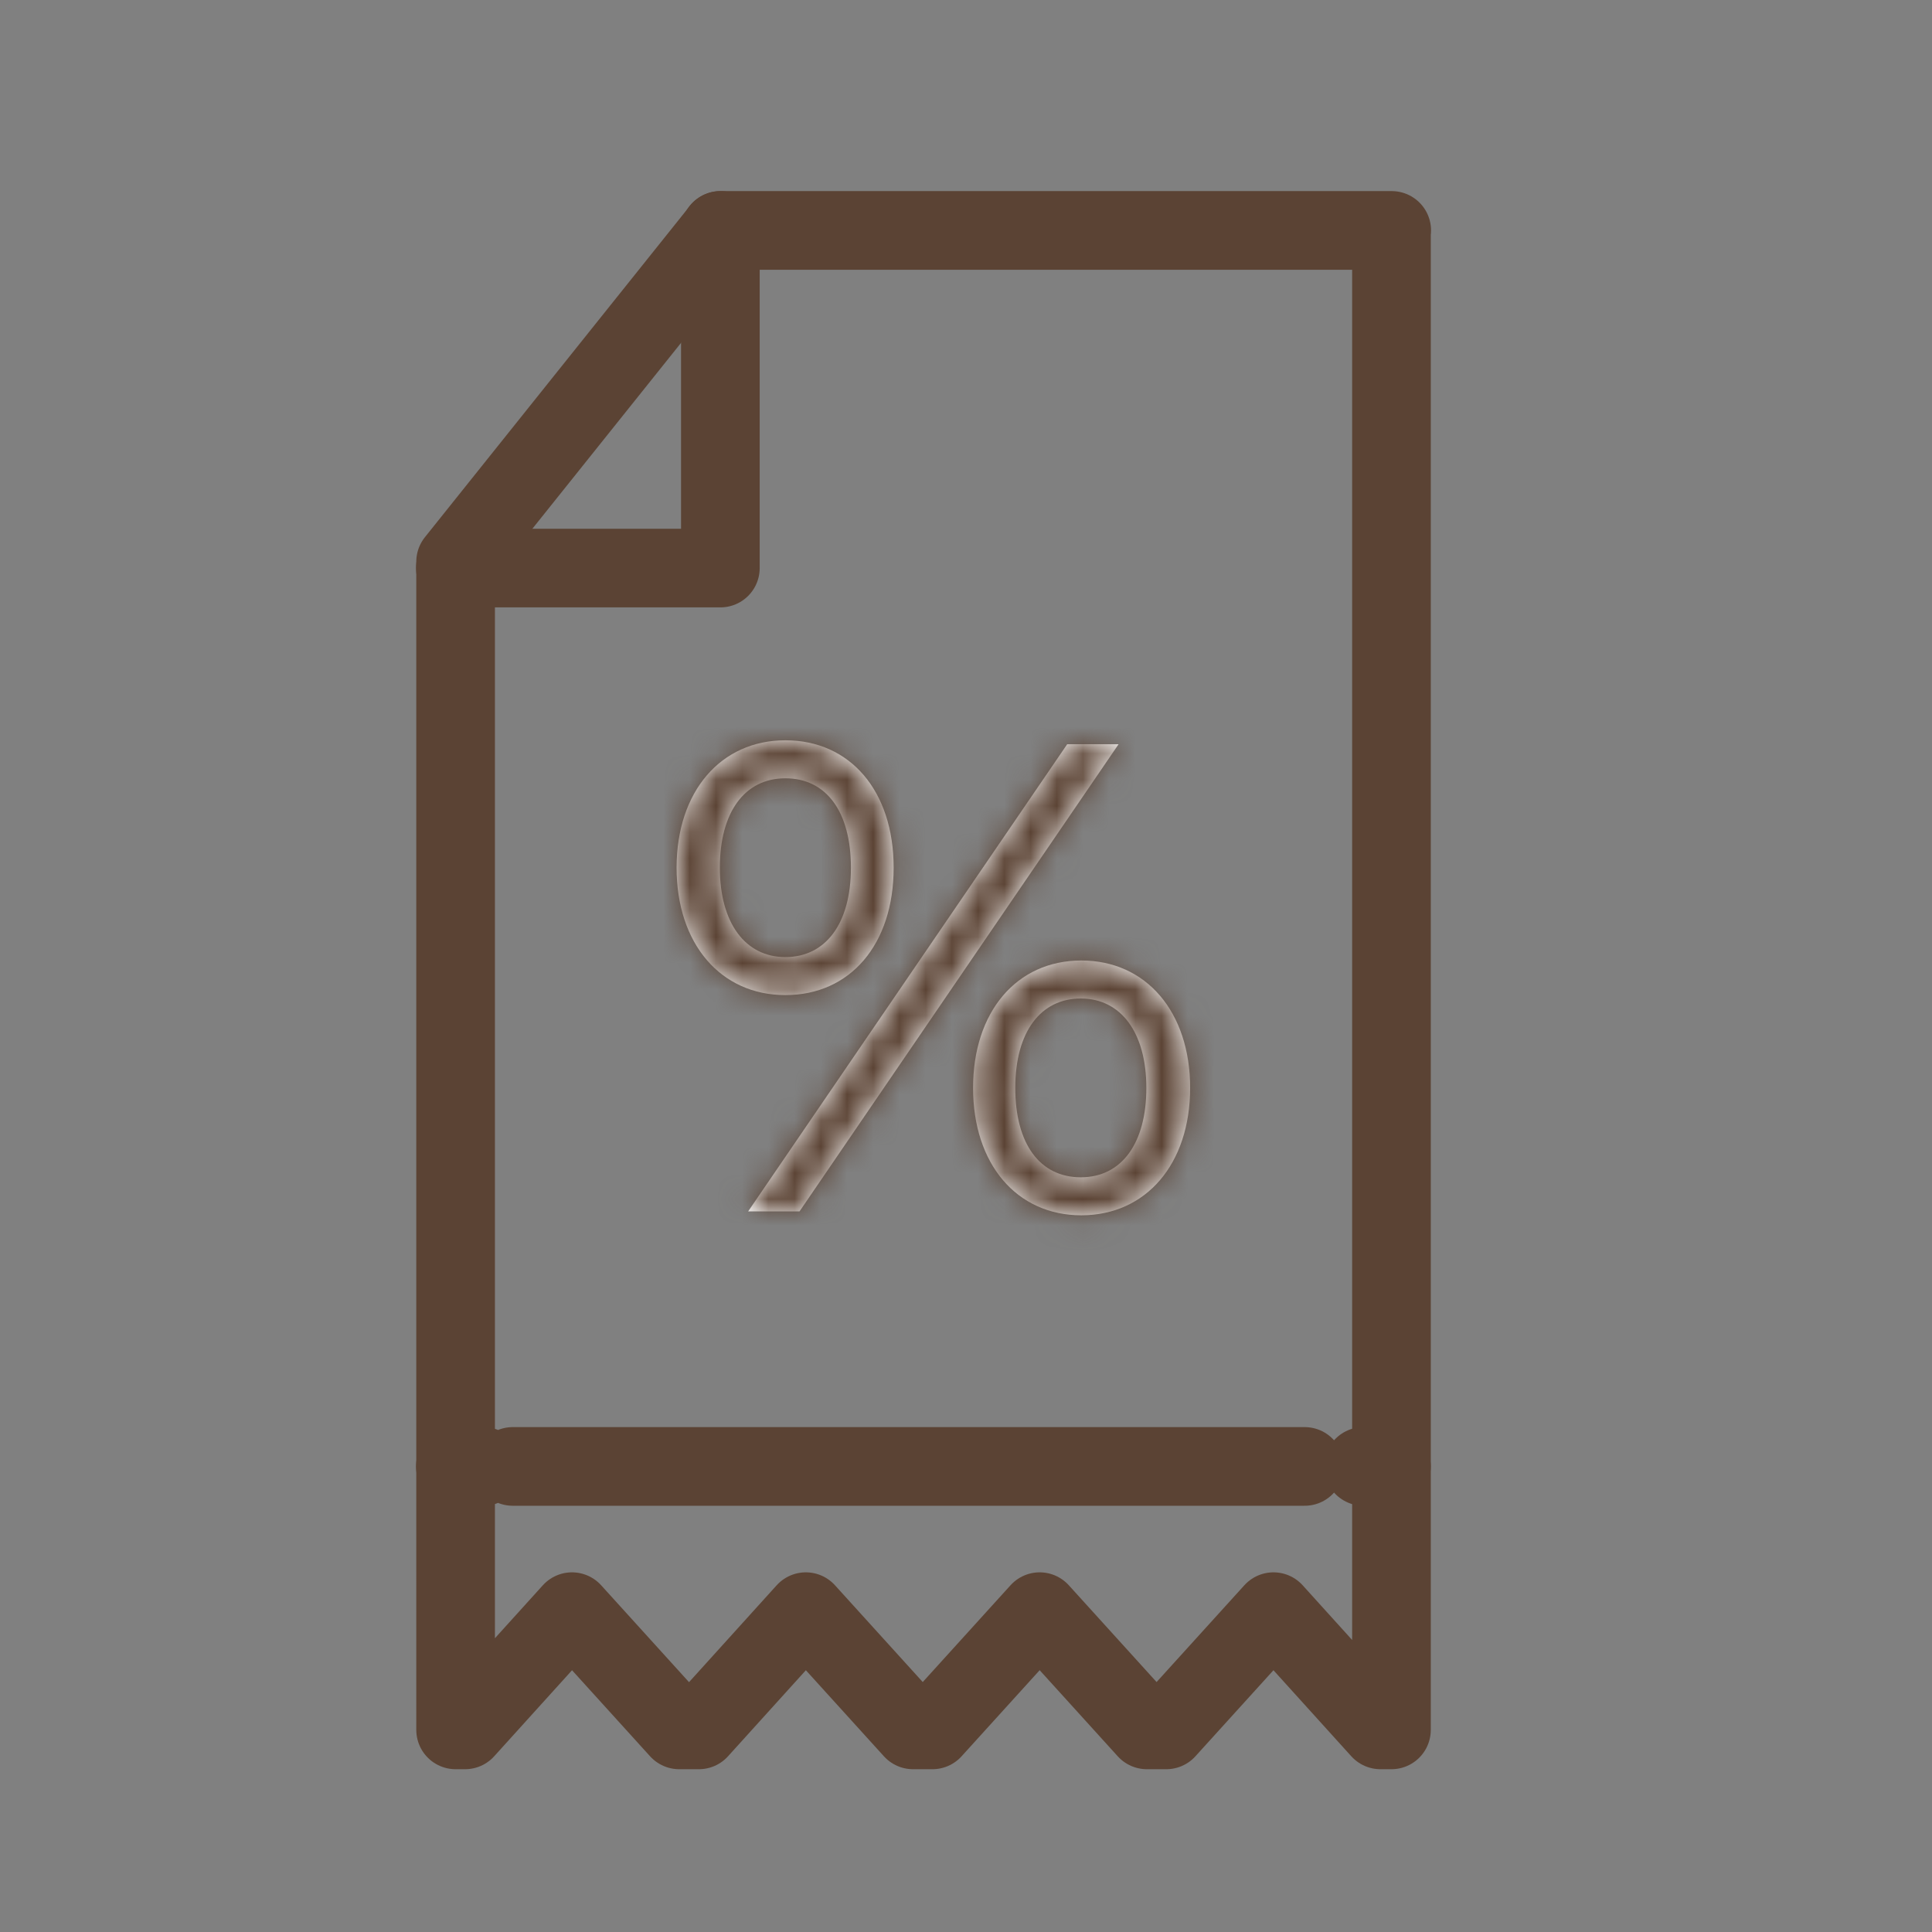
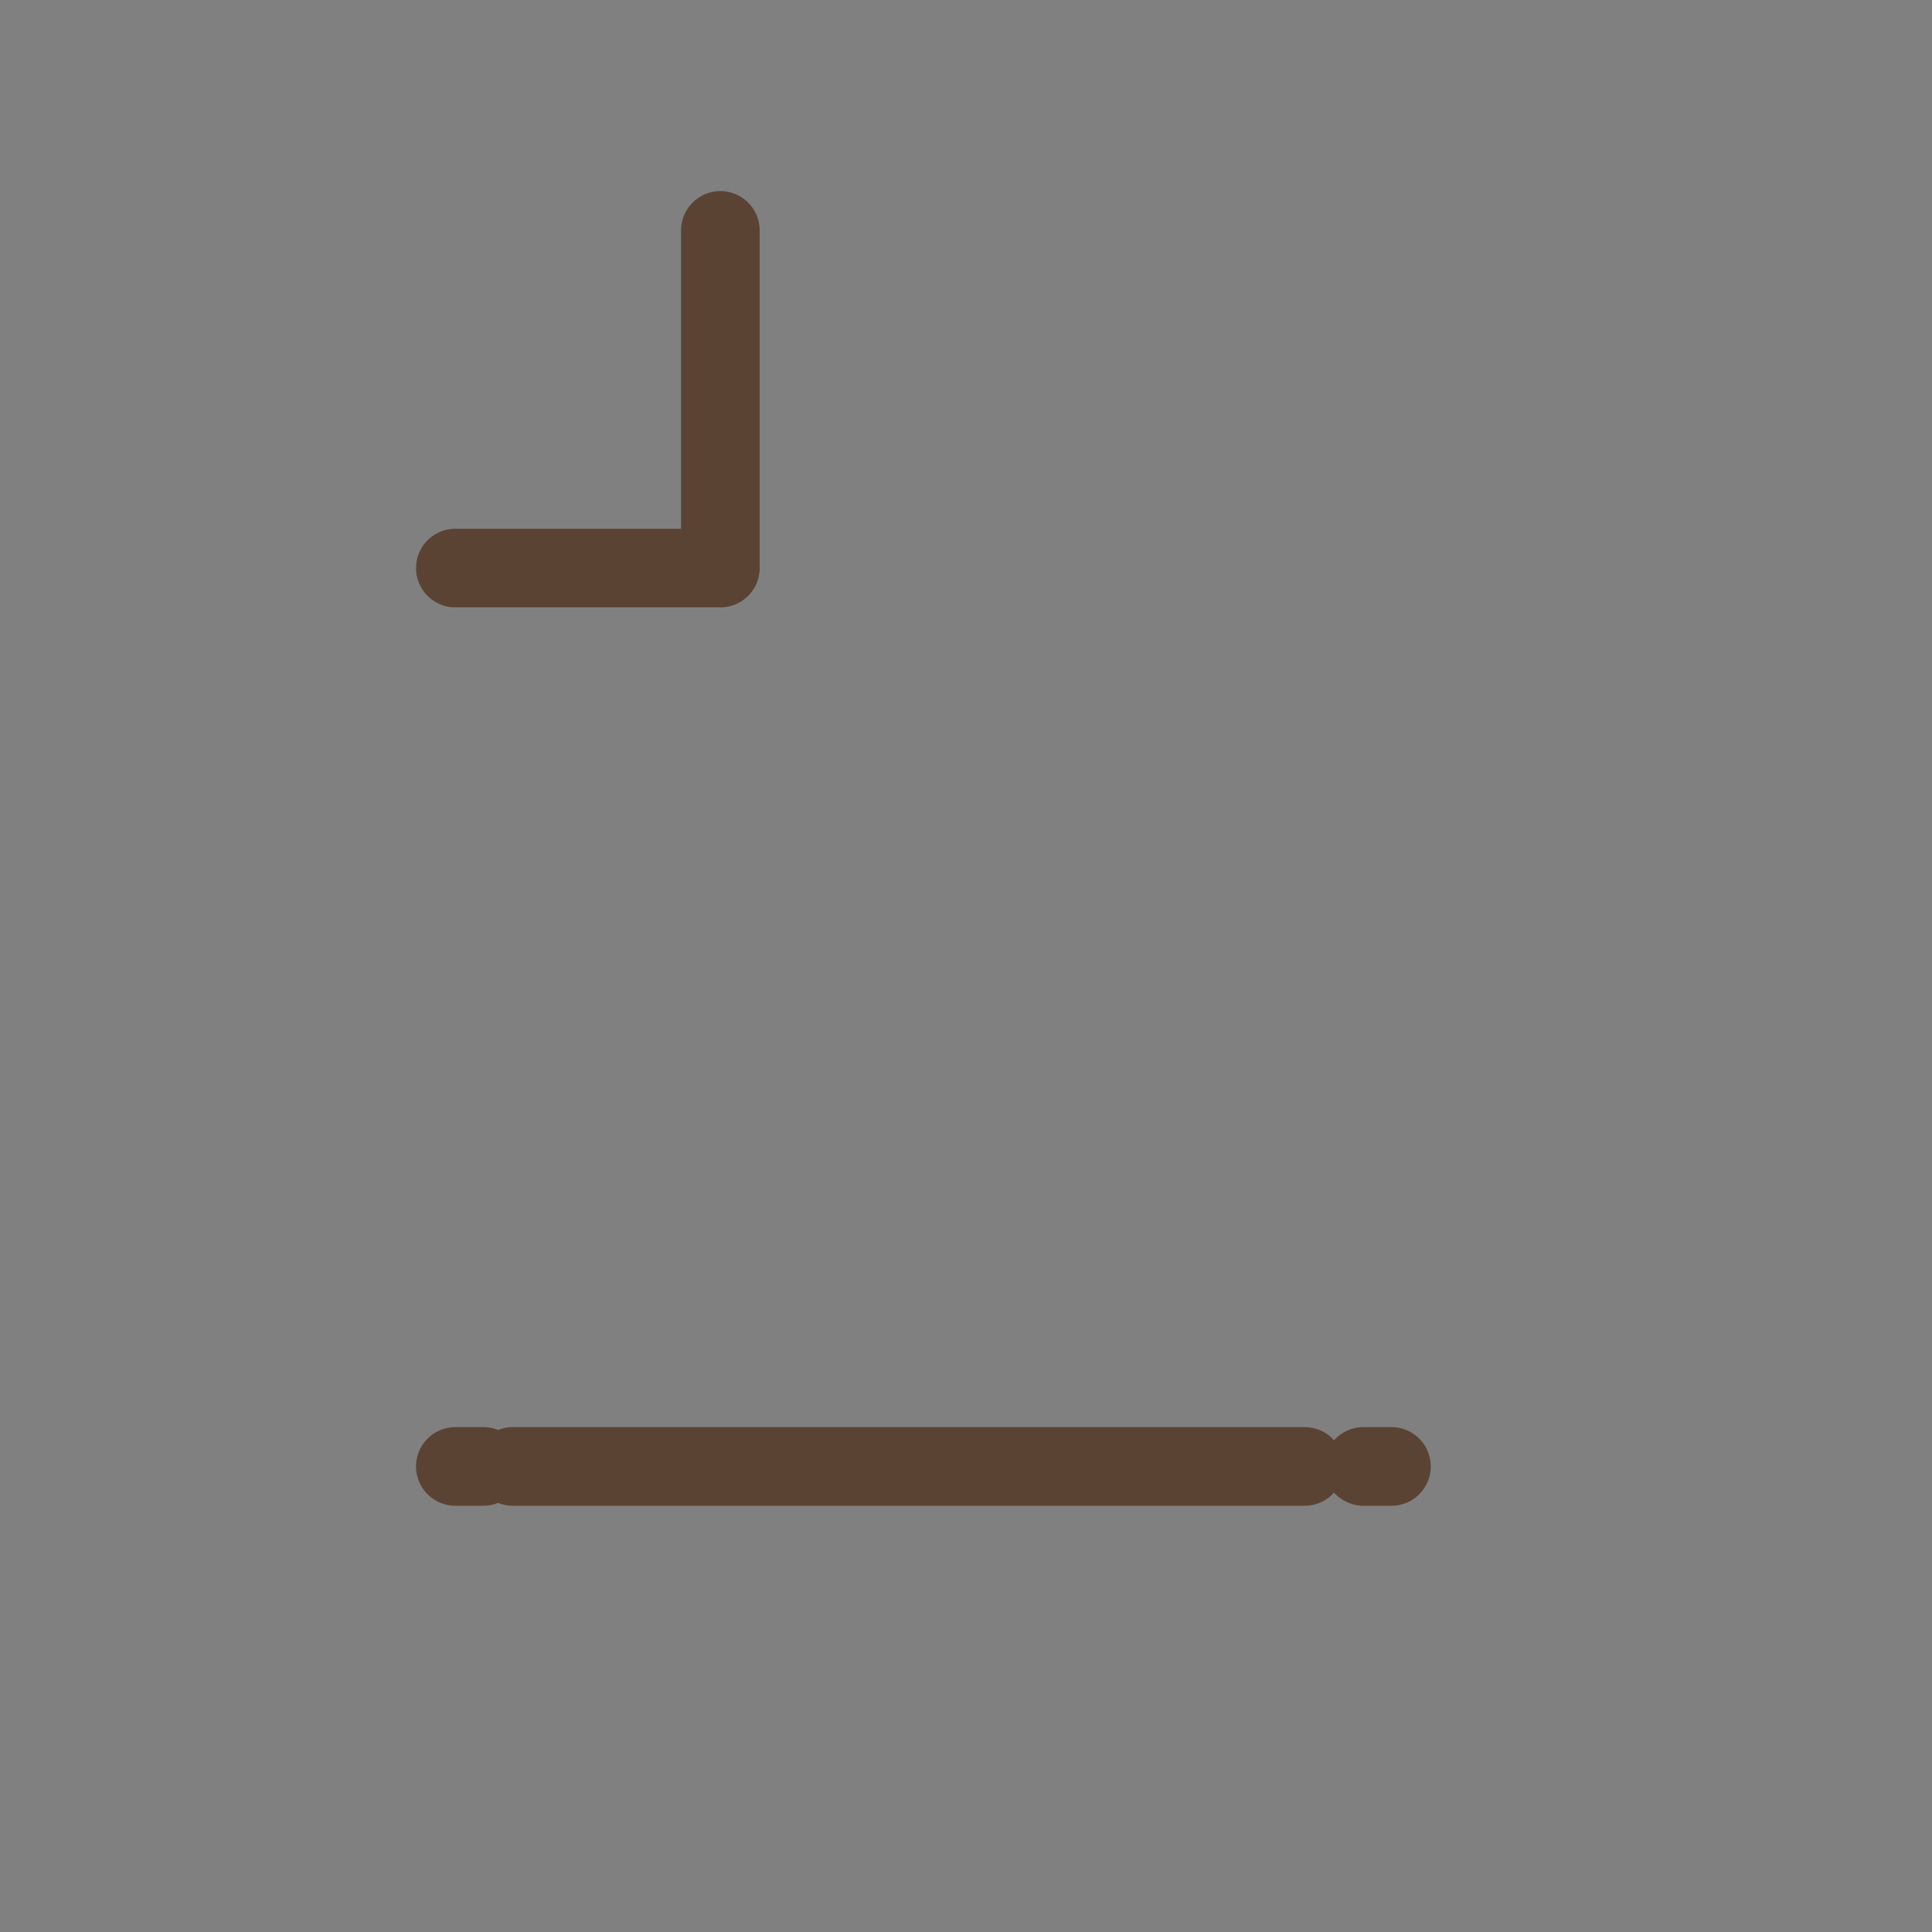
<svg xmlns="http://www.w3.org/2000/svg" id="Livello_1" data-name="Livello 1" viewBox="0 0 73.7 73.7">
  <rect x="0" y="0" width="73.7" height="73.7" fill="#808080" stroke="none" />
  <defs>
    <style>.cls-3{fill:#fff}.cls-4{fill:none;stroke:#5b4334;stroke-linecap:round;stroke-linejoin:round;stroke-width:3px}</style>
    <mask id="mask" x="22.81" y="25.24" width="25.58" height="24.12" maskUnits="userSpaceOnUse">
-       <path class="cls-3" d="M25.81 33.1c0-2.9 1.68-4.86 4.15-4.86s4.13 1.93 4.13 4.86-1.66 4.86-4.13 4.86-4.15-1.96-4.15-4.86Zm6.65 0c0-2.14-.94-3.41-2.5-3.41s-2.5 1.3-2.5 3.41.97 3.41 2.5 3.41 2.5-1.27 2.5-3.41Zm8.25-4.71h1.96L30.5 46.21h-1.96l12.17-17.82ZM37.12 41.5c0-2.9 1.66-4.86 4.13-4.86s4.15 1.96 4.15 4.86-1.68 4.86-4.15 4.86-4.13-1.96-4.13-4.86Zm6.61 0c0-2.11-.97-3.41-2.5-3.41s-2.5 1.27-2.5 3.41.94 3.41 2.5 3.41 2.5-1.3 2.5-3.41Z" id="a" />
-     </mask>
+       </mask>
  </defs>
-   <path class="cls-4" d="M53.08 8.79v57.2h-.42l-4.08-4.51-4.09 4.51h-.74l-4.09-4.51-4.09 4.51h-.74l-4.09-4.51-4.08 4.51h-.75l-4.09-4.51-4.08 4.51h-.36V21.43L27.49 8.79h25.6Z" />
  <path class="cls-4" d="M27.48 8.79v12.88H17.37m35.71 34.27h-1.07m-2.24 0H19.56m-1.12 0h-1.07" />
-   <path class="cls-3" d="M25.81 33.1c0-2.9 1.68-4.86 4.15-4.86s4.13 1.93 4.13 4.86-1.66 4.86-4.13 4.86-4.15-1.96-4.15-4.86Zm6.65 0c0-2.14-.94-3.41-2.5-3.41s-2.5 1.3-2.5 3.41.97 3.41 2.5 3.41 2.5-1.27 2.5-3.41Zm8.25-4.71h1.96L30.5 46.21h-1.96l12.17-17.82ZM37.12 41.5c0-2.9 1.66-4.86 4.13-4.86s4.15 1.96 4.15 4.86-1.68 4.86-4.15 4.86-4.13-1.96-4.13-4.86Zm6.61 0c0-2.11-.97-3.41-2.5-3.41s-2.5 1.27-2.5 3.41.94 3.41 2.5 3.41 2.5-1.3 2.5-3.41Z" />
  <g style="mask:url(#mask)">
-     <path d="M40.71 28.39v-3h-1.58l-.89 1.31 2.48 1.69Zm1.95 0 2.48 1.69 3.2-4.69h-5.68v3ZM30.49 46.21v3h1.58l.89-1.31-2.48-1.69Zm-1.95 0-2.48-1.69-3.2 4.69h5.68v-3Zm.27-13.11c0-.89.26-1.37.43-1.57.14-.17.34-.29.72-.29v-6c-2.08 0-3.96.86-5.28 2.39-1.28 1.5-1.87 3.45-1.87 5.47h6Zm1.15-1.86c.39 0 .57.13.7.28.17.2.42.67.42 1.58h6c0-2.02-.57-3.97-1.86-5.48-1.32-1.55-3.2-2.39-5.27-2.39v6Zm1.13 1.86c0 .92-.26 1.39-.42 1.59-.13.15-.31.28-.7.28v6c2.08 0 3.96-.84 5.27-2.39 1.28-1.51 1.85-3.46 1.85-5.47h-6Zm-1.13 1.87c-.39 0-.58-.12-.72-.29-.17-.2-.43-.68-.43-1.57h-6c0 2.02.58 3.97 1.87 5.47 1.32 1.54 3.2 2.39 5.28 2.39v-6Zm5.5-1.87c0-1.46-.31-3.01-1.24-4.28-1.01-1.38-2.55-2.13-4.25-2.13v6c-.1 0-.2-.03-.29-.08a.886.886 0 0 1-.3-.24c-.04-.06-.02-.05.01.07.03.12.07.34.07.66h6Zm-5.5-6.41c-1.72 0-3.25.77-4.26 2.15-.92 1.27-1.24 2.81-1.24 4.27h6c0-.31.04-.52.07-.64.03-.12.06-.14.02-.08-.08.1-.17.18-.29.23-.09.05-.2.08-.3.08v-6Zm-5.5 6.41c0 1.47.33 3.01 1.26 4.27 1 1.36 2.52 2.14 4.24 2.14v-6c.05 0 .17.01.32.09.11.05.2.13.27.22.03.05.01.03-.02-.09-.05-.21-.07-.42-.07-.63h-6Zm5.5 6.41c1.7 0 3.23-.76 4.23-2.12.93-1.26 1.26-2.82 1.26-4.29h-6c0 .31-.04.52-.07.64-.03.12-.06.13-.02.08.08-.1.17-.17.29-.23.09-.05.2-.08.31-.08v6Zm10.75-8.12h1.96v-6h-1.96v6Zm-.52-4.69L28.02 44.52l4.95 3.38 12.17-17.82-4.95-3.38Zm-9.7 16.51h-1.96v6h1.96v-6Zm.52 4.69 12.17-17.82-4.95-3.38-12.17 17.82 4.95 3.38Zm9.11-6.4c0-.9.25-1.38.43-1.58.13-.16.32-.28.7-.28v-6c-2.09 0-3.97.86-5.28 2.4-1.27 1.5-1.85 3.45-1.85 5.46h6Zm1.12-1.86c.39 0 .58.13.72.29.17.21.43.68.43 1.57h6c0-2.02-.59-3.97-1.87-5.47-1.32-1.54-3.2-2.39-5.28-2.39v6Zm1.16 1.86c0 .89-.25 1.36-.43 1.57-.14.17-.34.29-.72.29v6c2.09 0 3.97-.85 5.28-2.39 1.28-1.5 1.87-3.45 1.87-5.47h-6Zm-1.16 1.86c-.38 0-.57-.12-.7-.28-.17-.2-.43-.68-.43-1.58h-6c0 2.01.57 3.96 1.85 5.46 1.31 1.55 3.19 2.4 5.28 2.4v-6Zm5.49-1.86c0-1.47-.33-3.02-1.26-4.28-1-1.36-2.52-2.13-4.24-2.13v6a.62.62 0 0 1-.32-.09.855.855 0 0 1-.28-.22c-.04-.05-.01-.04.02.09.03.12.07.33.07.63h6Zm-5.49-6.41c-1.7 0-3.23.76-4.23 2.12-.93 1.26-1.26 2.82-1.26 4.29h6c0-.31.04-.52.07-.64.03-.12.06-.13.02-.08-.08.1-.17.17-.29.23a.65.65 0 0 1-.31.08v-6Zm-5.5 6.41c0 1.46.31 3.01 1.25 4.28 1.01 1.38 2.55 2.13 4.25 2.13v-6s.14 0 .29.08c.15.08.25.17.3.24.04.06.02.05-.01-.07-.05-.22-.07-.44-.07-.66h-6Zm5.5 6.41c1.72 0 3.25-.77 4.26-2.15.92-1.27 1.24-2.81 1.24-4.27h-6c0 .31-.04.52-.07.64-.03.12-.06.14-.02.08.08-.1.17-.18.29-.23.09-.05.2-.08.3-.08v6Z" style="fill:#5b4334" />
-   </g>
+     </g>
</svg>